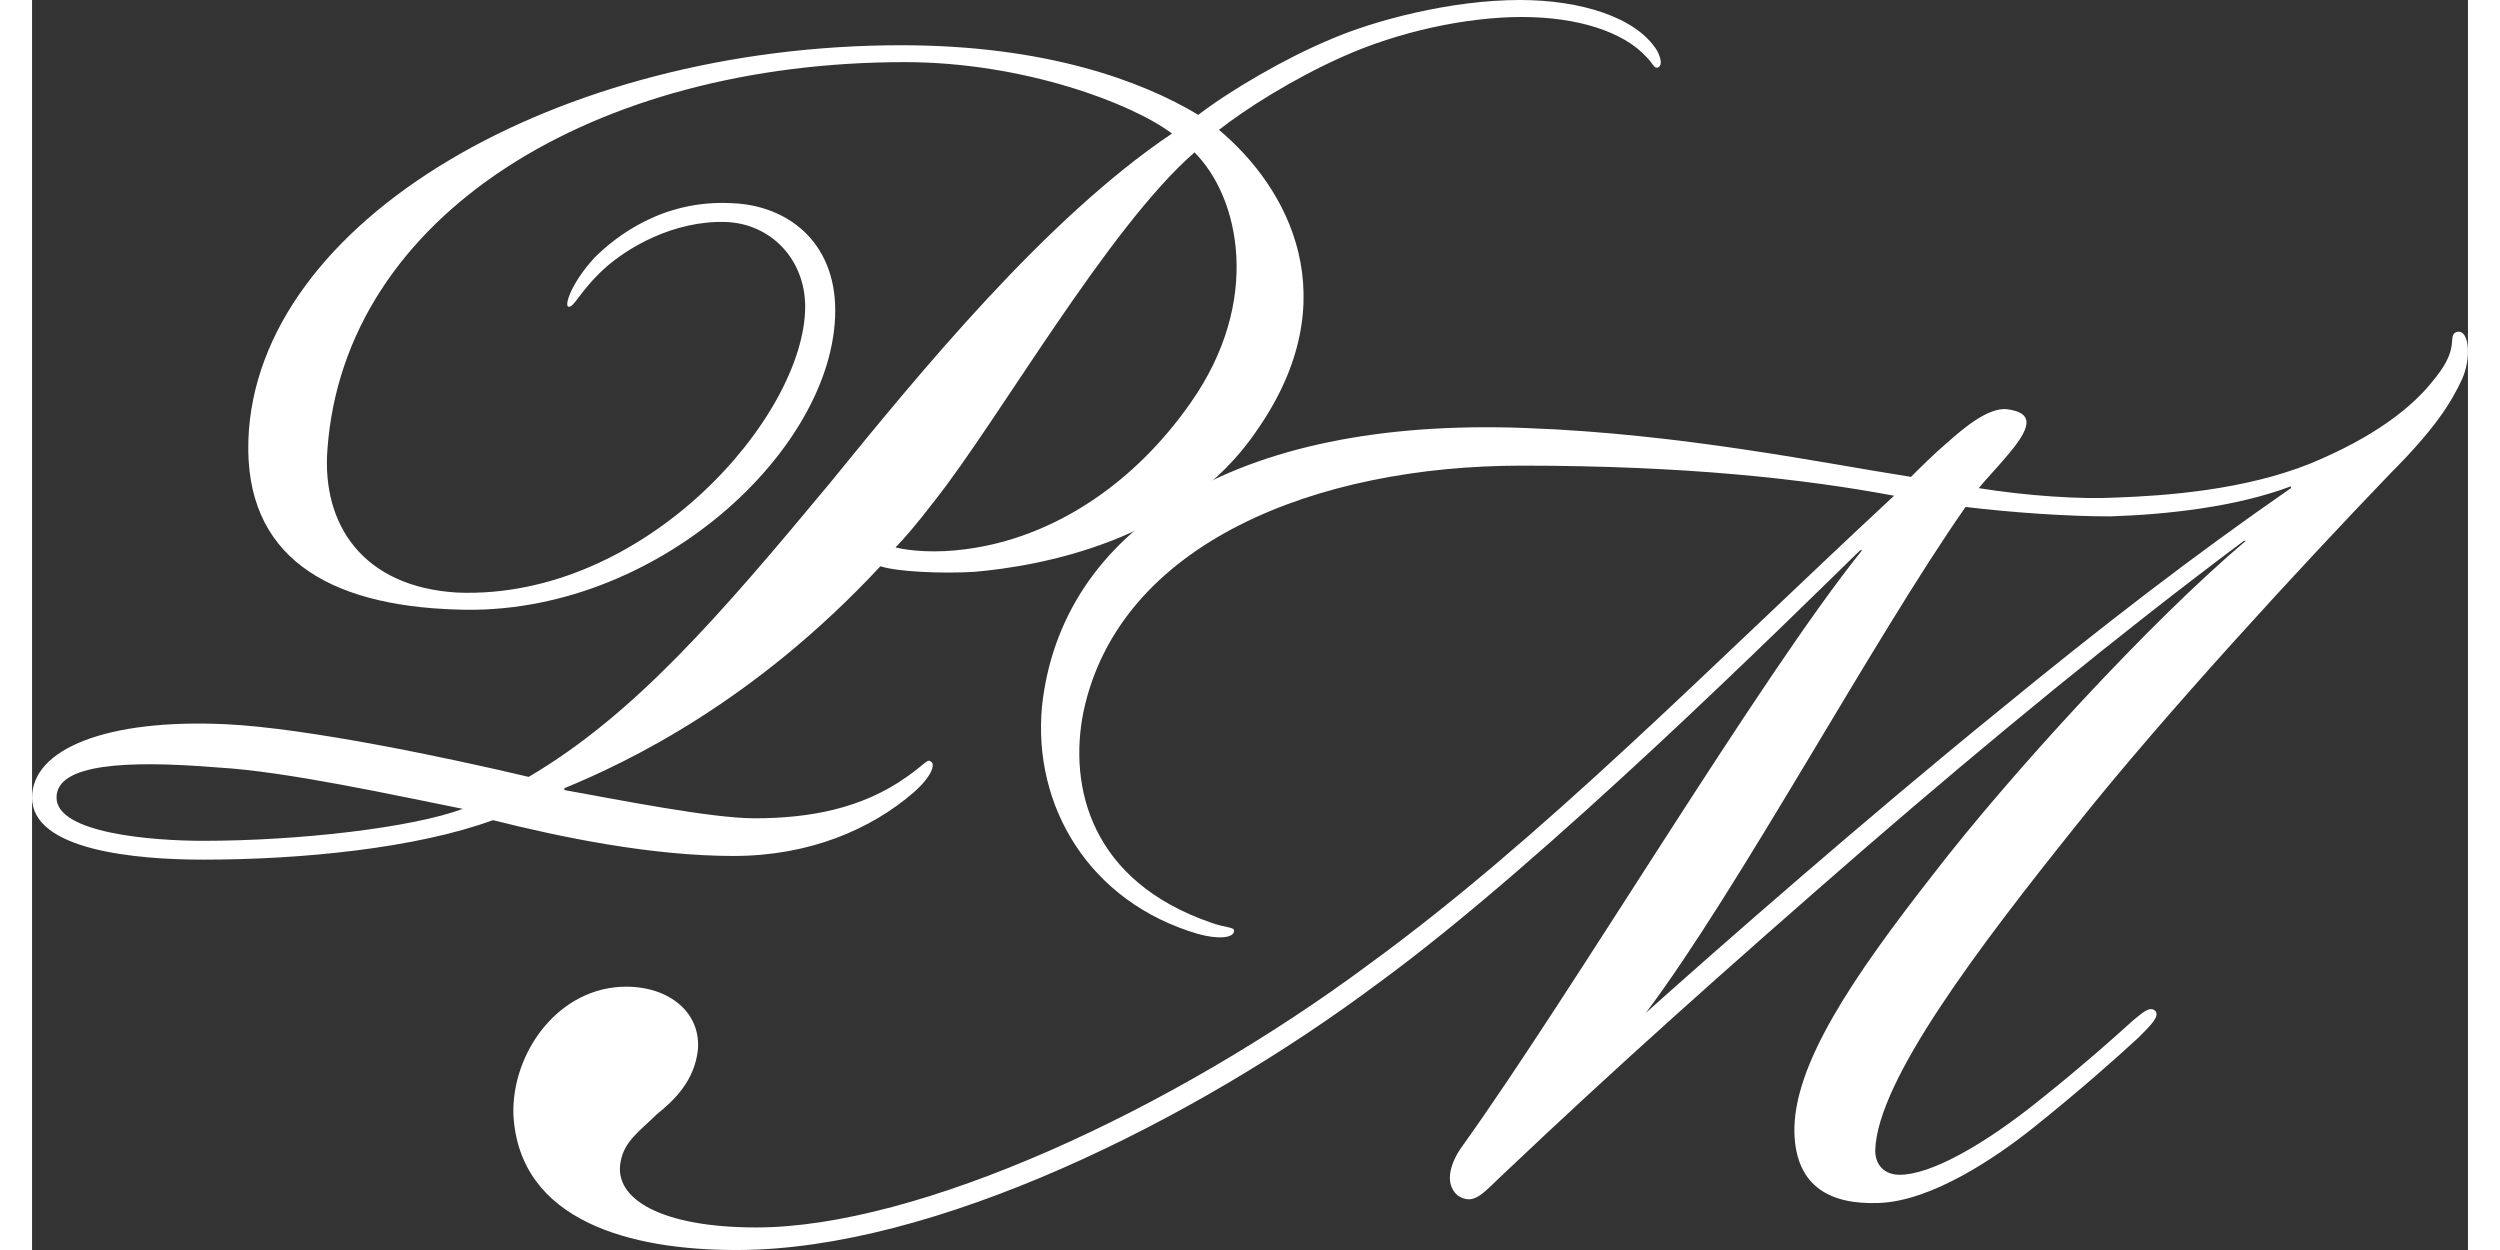
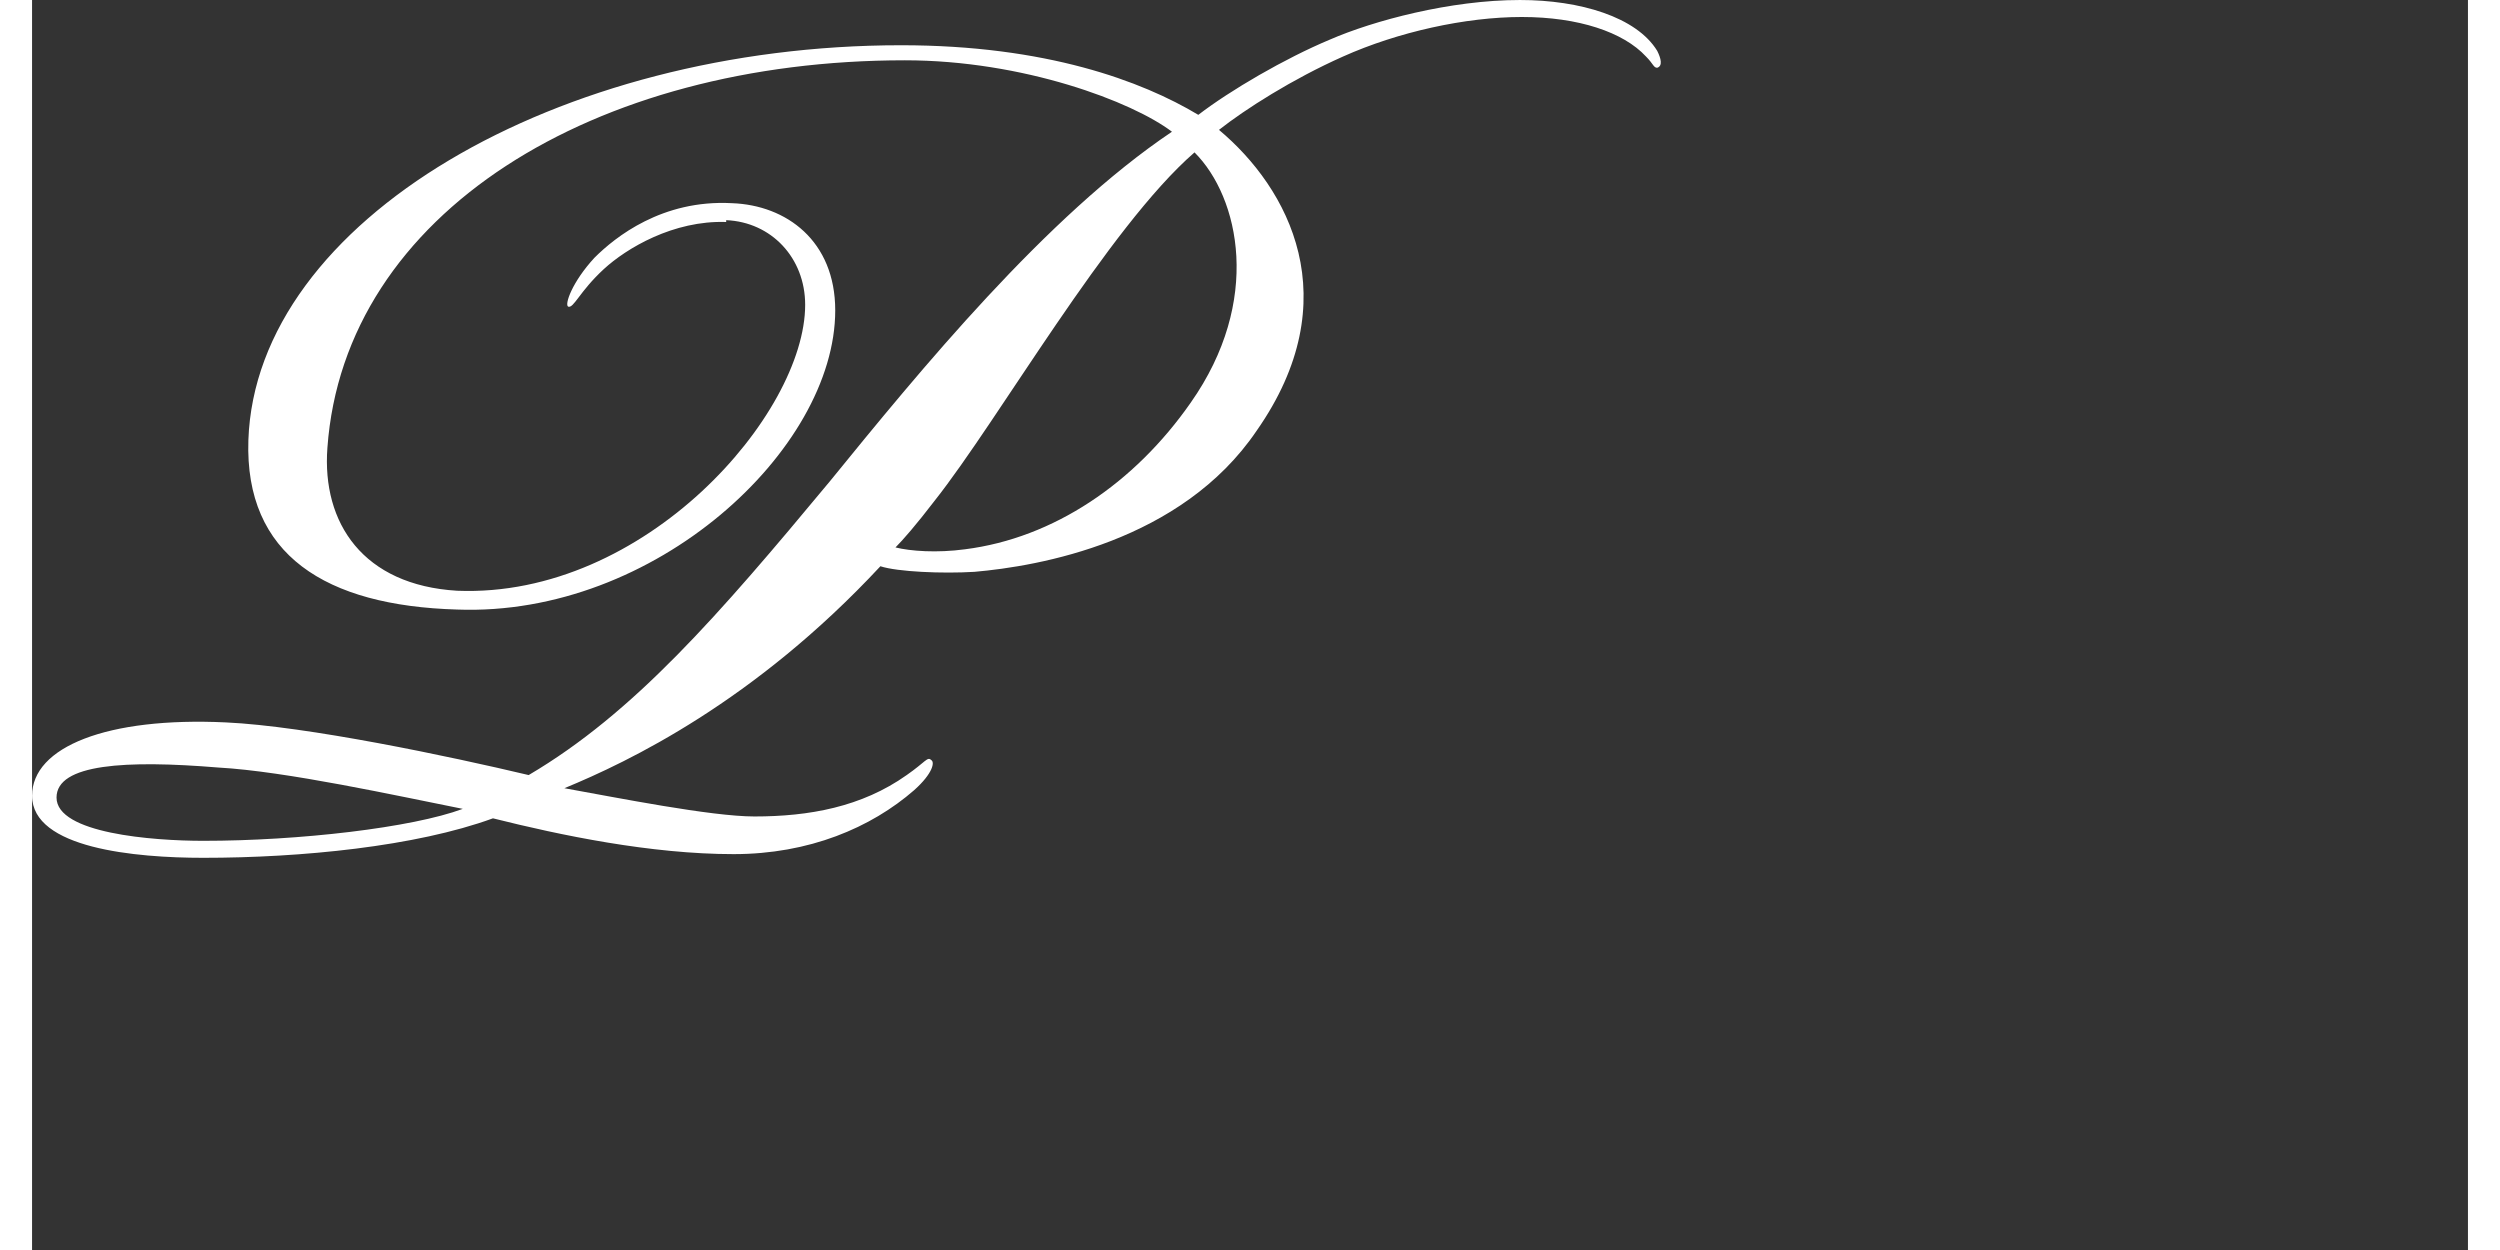
<svg xmlns="http://www.w3.org/2000/svg" xml:space="preserve" width="600px" height="300px" style="shape-rendering:geometricPrecision; text-rendering:geometricPrecision; image-rendering:optimizeQuality; fill-rule:evenodd; clip-rule:evenodd" viewBox="0 0 283.352 145.405">
  <rect x="0" y="0" width="283.352" height="145.405" fill="#333333" stroke="none" />
  <defs>
    <style type="text/css">
   
    .fil0 {fill:#FFFFFF;fill-rule:nonzero}
   
  </style>
  </defs>
  <g id="Livello_x0020_1">
-     <path class="fil0" d="M108.528 63.895c10.283,-1.307 19.698,-7.657 26.251,-17.055 8.318,-11.826 5.689,-23.861 0.443,-29.114 -10.068,8.758 -22.764,31.076 -30.2,40.482 -2.183,2.85 -3.715,4.601 -4.585,5.472 1.743,0.434 4.812,0.659 8.091,0.215zm-86.868 25.387c-10.722,-0.882 -18.813,-0.434 -18.813,3.494 0,4.163 11.159,5.032 17.067,5.032 11.158,0 24.287,-1.524 30.191,-3.717 -7.662,-1.526 -20.561,-4.372 -28.445,-4.809zm59.083 -63.458c-6.133,-0.215 -11.603,3.061 -14.224,5.47 -2.851,2.627 -3.508,4.595 -4.155,4.376 -0.444,-0.219 0.436,-2.845 3.055,-5.685 2.41,-2.41 7.884,-6.787 15.979,-6.35 6.34,0.219 12.03,4.374 12.03,12.471 0,16.196 -21.001,35.669 -43.978,34.799 -15.32,-0.444 -24.724,-6.351 -24.287,-19.698 0.872,-25.598 36.101,-45.944 75.93,-45.944 16.843,0 28.004,4.155 34.57,8.096 3.715,-2.853 10.063,-6.559 15.312,-8.755 5.034,-2.193 14.001,-4.603 22.101,-4.603 6.997,0 13.559,1.976 15.969,5.916 0.442,0.883 0.659,1.751 0,1.964 -0.432,0 -0.432,-0.432 -1.308,-1.309 -2.626,-2.845 -7.88,-4.595 -14.443,-4.595 -6.566,0 -14.442,1.751 -20.786,4.595 -5.908,2.627 -11.378,6.127 -14.441,8.535 8.097,6.776 15.101,19.692 4.378,35.002 -8.75,12.913 -25.379,15.76 -32.823,16.409 -3.719,0.227 -8.972,0 -10.938,-0.65 -14.656,15.752 -29.321,22.754 -36.763,25.82l0 0.213c6.125,1.101 17.073,3.287 22.107,3.287 6.344,0 12.47,-1.097 17.714,-4.816 2.191,-1.524 2.414,-2.184 2.846,-1.749 0.436,0.225 0.223,1.53 -1.97,3.498 -5.029,4.384 -12.246,7.448 -21.007,7.448 -9.623,0 -20.125,-2.189 -27.997,-4.165 -8.979,3.28 -22.321,4.593 -33.699,4.593 -7.884,0 -19.913,-1.088 -19.913,-7.221 0,-5.683 8.746,-9.183 22.536,-8.53 9.41,0.434 26.043,3.942 35.23,6.126 12.25,-7.215 22.096,-18.597 35.006,-34.134 10.499,-12.905 25.164,-30.855 39.824,-40.701 -4.597,-3.494 -17.284,-8.31 -31.068,-8.31 -36.11,0 -65.212,17.729 -67.174,45.075 -0.657,8.757 4.157,15.977 15.095,16.629 21.877,0.875 40.48,-20.569 40.48,-33.261 0,-5.47 -3.942,-9.627 -9.187,-9.846z" />
-     <path class="fil0" d="M228.855 82.613c12.029,-9.858 22.533,-17.951 33.906,-25.831l0 -0.215c-6.348,2.404 -14.439,3.288 -21.004,3.5 -5.033,0 -11.374,-0.44 -16.843,-1.096 -10.722,15.318 -26.479,44.643 -37.201,58.861 8.535,-7.653 26.038,-22.975 41.143,-35.219zm-147.04 62.792c-12.035,0 -25.164,-3.281 -25.823,-15.752 -0.213,-7.221 5.261,-14.878 13.133,-14.878 5.034,0 8.753,3.058 8.317,7.442 -0.436,3.496 -2.627,5.685 -4.81,7.436 -1.974,1.964 -3.725,3.062 -4.165,5.464 -0.876,4.382 4.813,7.665 15.764,7.665 18.805,0 48.35,-13.567 71.319,-30.638 20.131,-14.656 39.389,-34.346 61.048,-54.479 -10.505,-1.966 -24.291,-3.5 -43.32,-3.5 -23.858,0 -46.824,8.97 -50.98,28.66 -1.747,8.749 0.872,19.694 14.874,24.511 1.751,0.649 2.847,0.436 2.626,1.095 -0.215,0.654 -1.751,0.868 -4.157,0.213 -12.687,-3.719 -19.246,-14.875 -18.162,-26.473 2.197,-20.354 22.104,-33.697 56.234,-32.383 18.16,0.647 35.002,4.159 44.854,5.683 1.096,-1.096 2.629,-2.625 4.157,-3.932 1.972,-1.751 4.81,-4.155 7.001,-3.942 3.28,0.434 2.842,2.191 -0.213,5.691 -1.104,1.308 -1.978,2.183 -3.07,3.494 5.472,0.883 11.818,1.323 15.975,1.096 5.906,-0.213 14.876,-0.875 22.54,-3.93 7.436,-3.071 12.025,-6.563 14.656,-10.071 2.842,-3.5 1.307,-4.81 2.398,-5.251 1.536,-0.442 1.751,3.068 0.659,5.472 -1.303,2.838 -3.28,5.91 -8.31,10.942 -10.508,10.936 -26.259,28.002 -36.537,40.918 -11.382,14.222 -23.192,29.756 -23.417,37.853 0,1.749 1.1,2.844 2.849,2.844 3.502,0 9.623,-3.288 16.626,-8.978 4.379,-3.494 8.1,-6.78 10.508,-8.97 1.087,-0.874 1.962,-1.751 2.625,-1.091 0.436,0.661 -0.442,1.532 -1.97,3.067 -2.846,2.617 -6.784,6.117 -12.254,10.5 -4.383,3.502 -11.818,8.529 -17.943,8.75 -5.472,0.215 -9.631,-1.747 -9.842,-8.095 -0.221,-7.876 6.776,-18.163 16.19,-30.194 8.749,-11.376 25.156,-29.319 36.323,-38.737l-0.225 0c-14.656,10.948 -29.548,23.206 -43.976,35.672 -16.633,14.447 -29.325,25.819 -41.792,37.639 -2.626,2.406 -3.717,4.155 -5.697,2.838 -1.743,-1.536 -0.647,-4.151 0.666,-5.902 12.692,-17.728 34.57,-54.485 46.384,-69.146l-0.222 0c-8.099,7.876 -36.532,36.106 -56.015,50.326 -21.656,16.193 -51.85,31.07 -74.601,31.07l-0.223 0z" />
+     <path class="fil0" d="M108.528 63.895c10.283,-1.307 19.698,-7.657 26.251,-17.055 8.318,-11.826 5.689,-23.861 0.443,-29.114 -10.068,8.758 -22.764,31.076 -30.2,40.482 -2.183,2.85 -3.715,4.601 -4.585,5.472 1.743,0.434 4.812,0.659 8.091,0.215zm-86.868 25.387c-10.722,-0.882 -18.813,-0.434 -18.813,3.494 0,4.163 11.159,5.032 17.067,5.032 11.158,0 24.287,-1.524 30.191,-3.717 -7.662,-1.526 -20.561,-4.372 -28.445,-4.809zm59.083 -63.458c-6.133,-0.215 -11.603,3.061 -14.224,5.47 -2.851,2.627 -3.508,4.595 -4.155,4.376 -0.444,-0.219 0.436,-2.845 3.055,-5.685 2.41,-2.41 7.884,-6.787 15.979,-6.35 6.34,0.219 12.03,4.374 12.03,12.471 0,16.196 -21.001,35.669 -43.978,34.799 -15.32,-0.444 -24.724,-6.351 -24.287,-19.698 0.872,-25.598 36.101,-45.944 75.93,-45.944 16.843,0 28.004,4.155 34.57,8.096 3.715,-2.853 10.063,-6.559 15.312,-8.755 5.034,-2.193 14.001,-4.603 22.101,-4.603 6.997,0 13.559,1.976 15.969,5.916 0.442,0.883 0.659,1.751 0,1.964 -0.432,0 -0.432,-0.432 -1.308,-1.309 -2.626,-2.845 -7.88,-4.595 -14.443,-4.595 -6.566,0 -14.442,1.751 -20.786,4.595 -5.908,2.627 -11.378,6.127 -14.441,8.535 8.097,6.776 15.101,19.692 4.378,35.002 -8.75,12.913 -25.379,15.76 -32.823,16.409 -3.719,0.227 -8.972,0 -10.938,-0.65 -14.656,15.752 -29.321,22.754 -36.763,25.82c6.125,1.101 17.073,3.287 22.107,3.287 6.344,0 12.47,-1.097 17.714,-4.816 2.191,-1.524 2.414,-2.184 2.846,-1.749 0.436,0.225 0.223,1.53 -1.97,3.498 -5.029,4.384 -12.246,7.448 -21.007,7.448 -9.623,0 -20.125,-2.189 -27.997,-4.165 -8.979,3.28 -22.321,4.593 -33.699,4.593 -7.884,0 -19.913,-1.088 -19.913,-7.221 0,-5.683 8.746,-9.183 22.536,-8.53 9.41,0.434 26.043,3.942 35.23,6.126 12.25,-7.215 22.096,-18.597 35.006,-34.134 10.499,-12.905 25.164,-30.855 39.824,-40.701 -4.597,-3.494 -17.284,-8.31 -31.068,-8.31 -36.11,0 -65.212,17.729 -67.174,45.075 -0.657,8.757 4.157,15.977 15.095,16.629 21.877,0.875 40.48,-20.569 40.48,-33.261 0,-5.47 -3.942,-9.627 -9.187,-9.846z" />
  </g>
</svg>